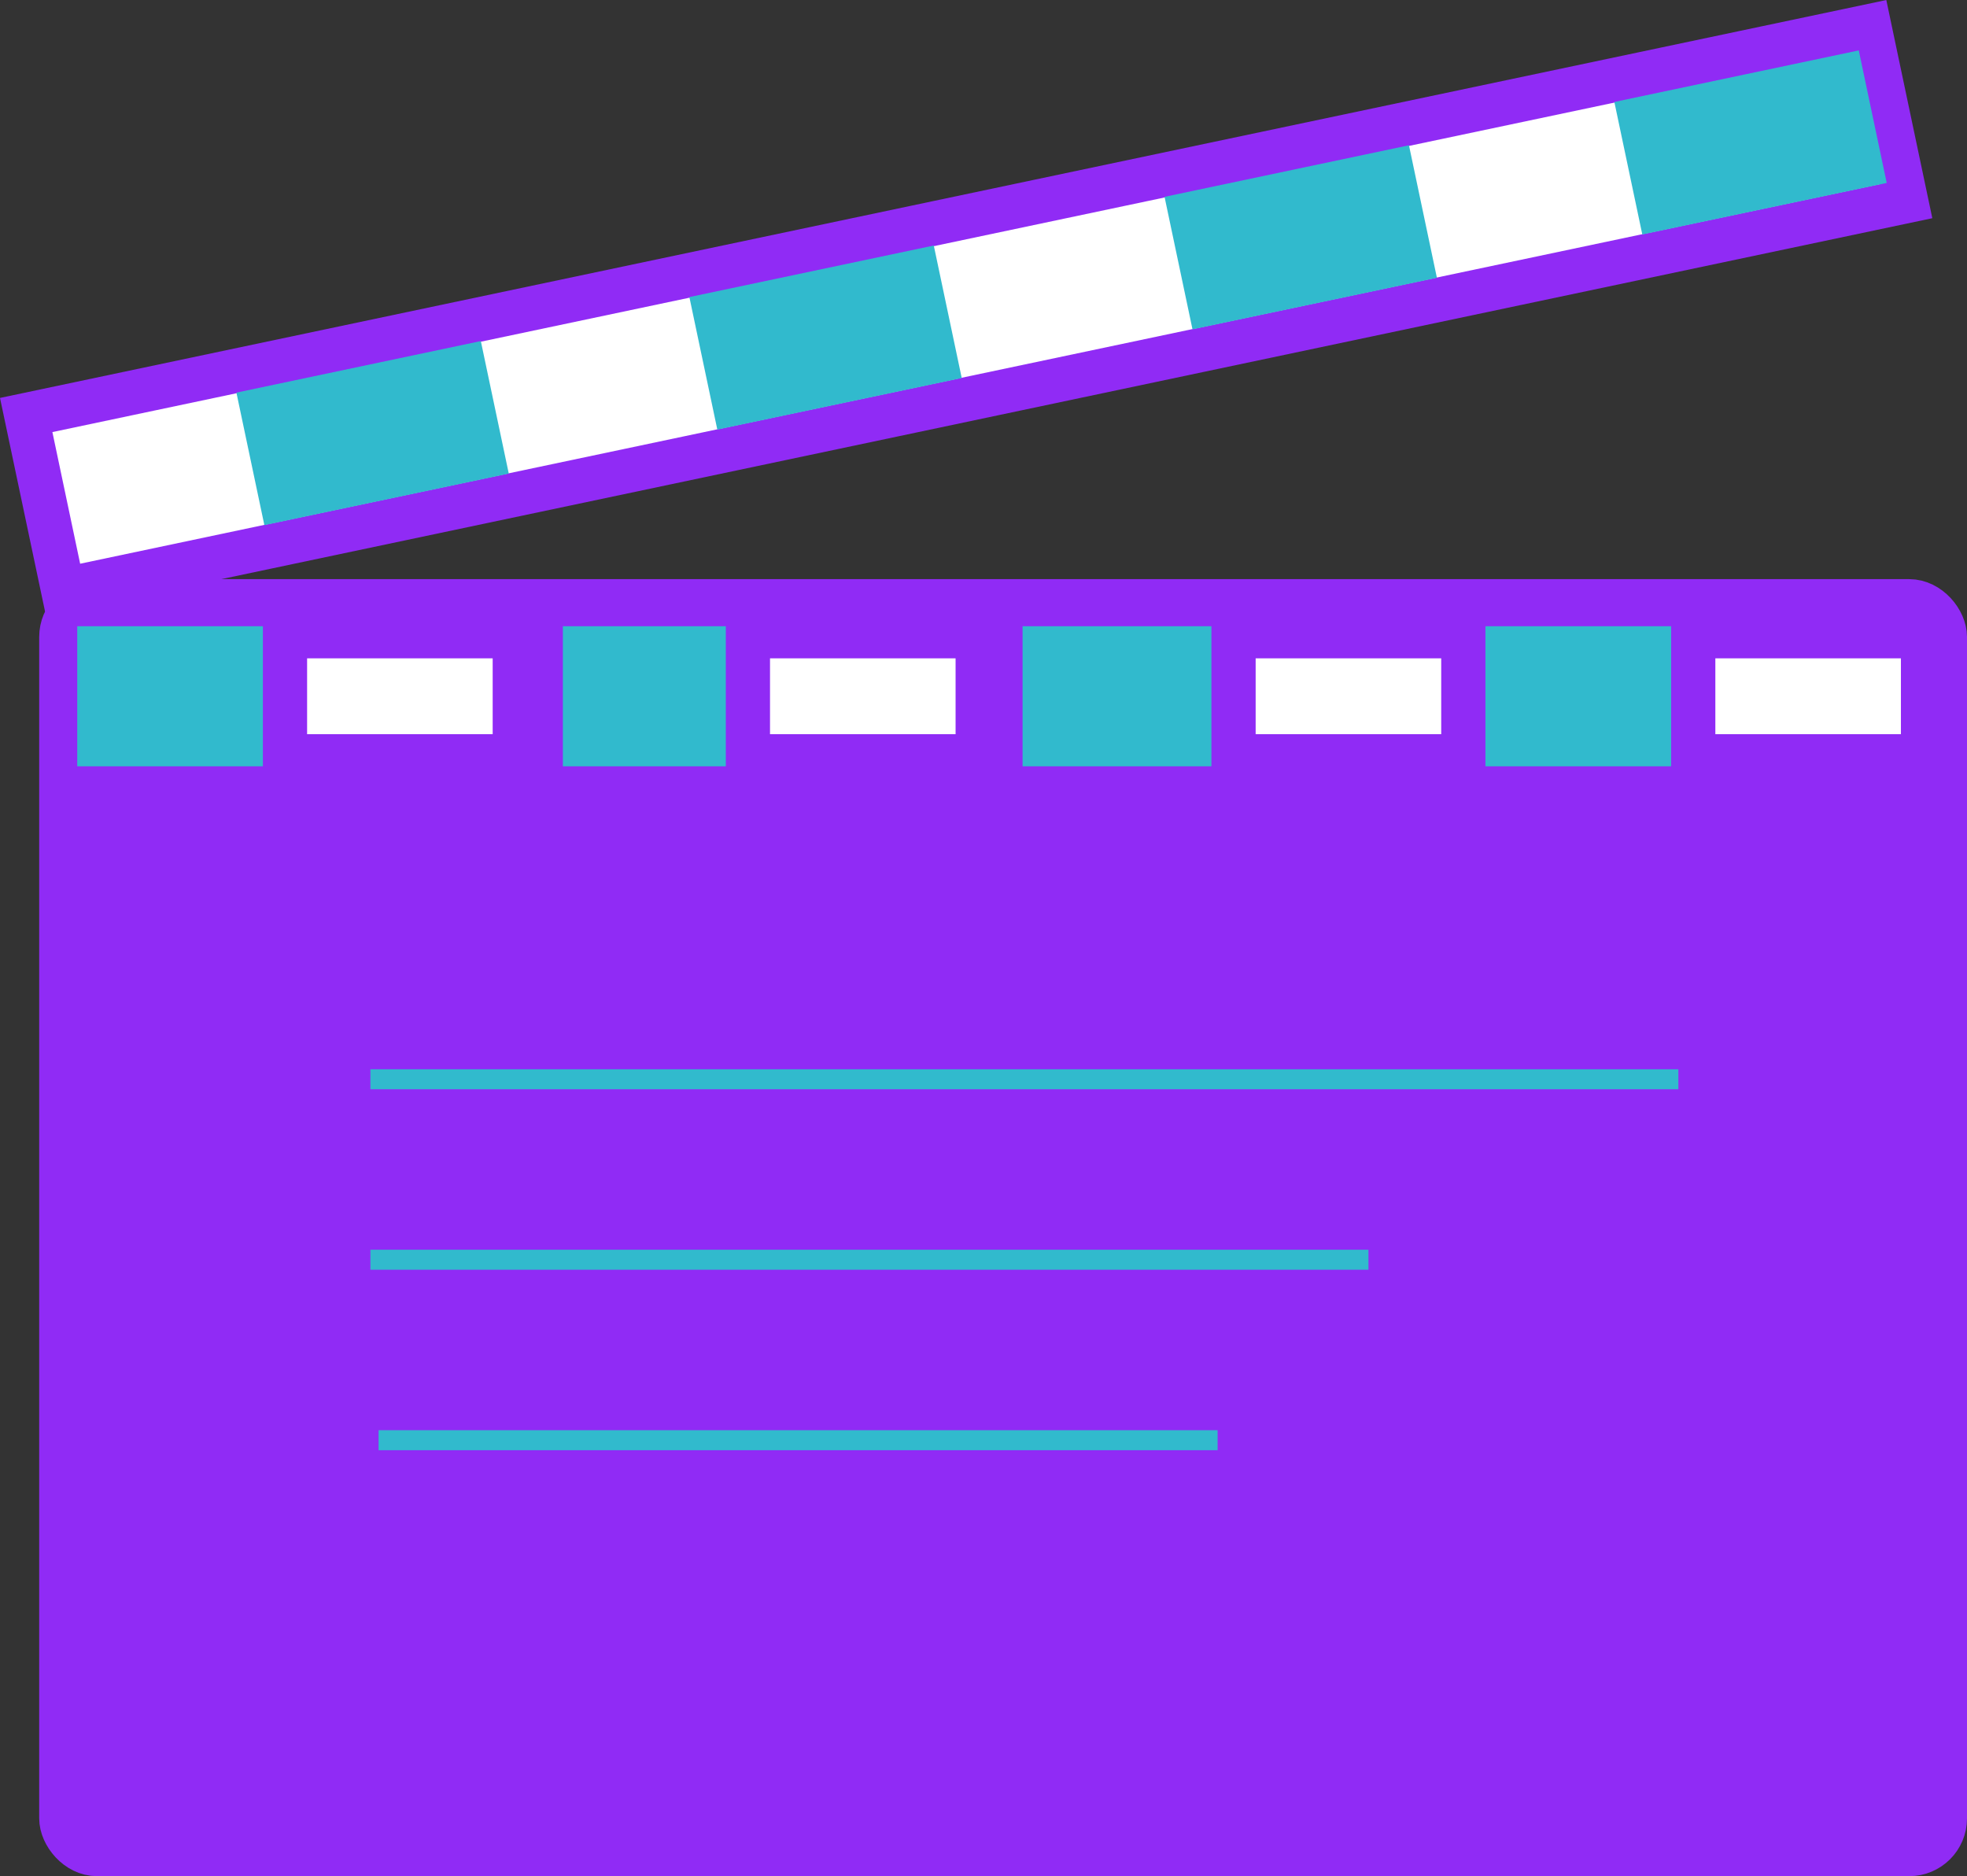
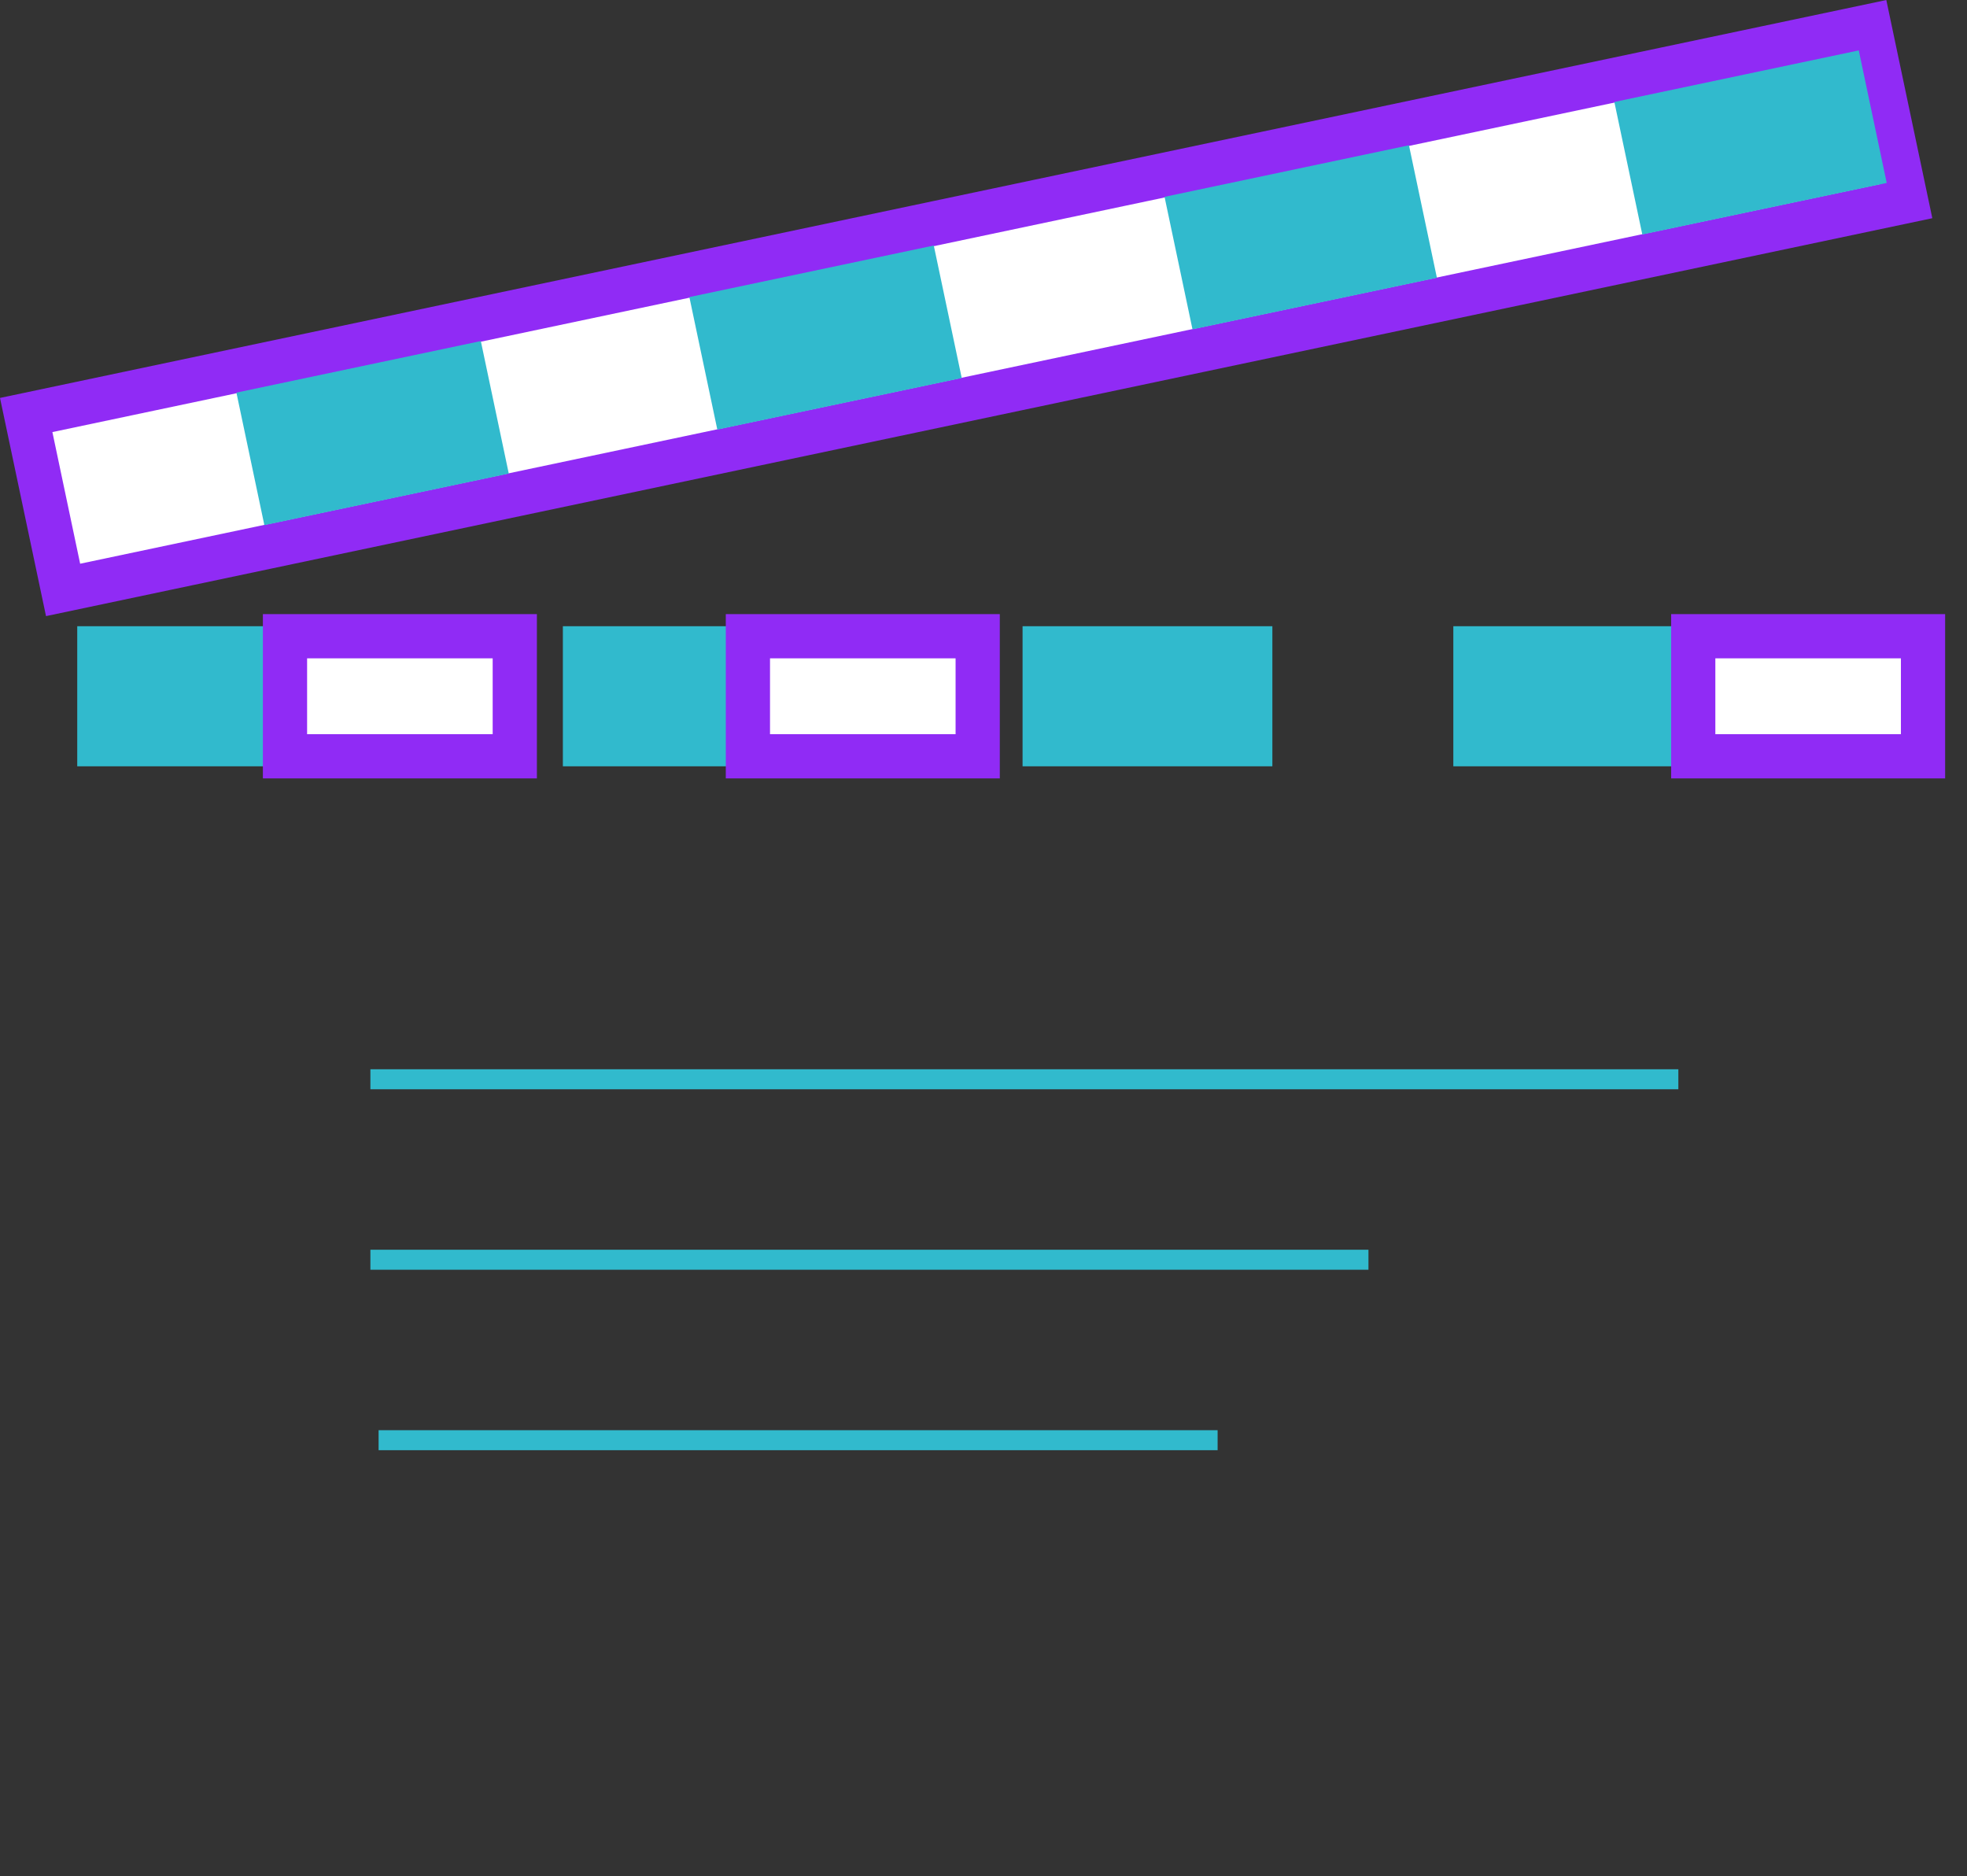
<svg xmlns="http://www.w3.org/2000/svg" width="1868.41" height="1781.87" viewBox="0 0 1868.41 1781.87">
  <rect x="0" y="0" width="1868.41" height="1781.87" fill="#333333" stroke="none" />
  <g id="a">
    <rect x="23.14" y="207.69" width="1789.18" height="169.77" transform="translate(-40.62 195.71) rotate(-11.91)" fill="#fff" stroke="#902bf5" stroke-miterlimit="10" stroke-width="42" />
-     <rect x="58.23" y="571.03" width="1789.18" height="1189.84" rx="33.87" ry="33.87" fill="#902bf5" stroke="#902bf5" stroke-miterlimit="10" stroke-width="42" />
  </g>
  <g id="b">
    <rect x="244.79" y="356.53" width="218.27" height="109.64" transform="translate(-77.28 81.9) rotate(-11.91)" fill="#31bacd" stroke="#31bacd" stroke-miterlimit="10" stroke-width="19" />
    <rect x="675.04" y="265.77" width="218.27" height="109.64" transform="translate(-49.28 168.75) rotate(-11.91)" fill="#31bacd" stroke="#31bacd" stroke-miterlimit="10" stroke-width="19" />
    <rect x="1126.4" y="170.57" width="218.27" height="109.64" transform="translate(-19.92 259.85) rotate(-11.91)" fill="#31bacd" stroke="#31bacd" stroke-miterlimit="10" stroke-width="19" />
    <rect x="1553.66" y="80.45" width="218.27" height="109.64" transform="translate(7.88 346.1) rotate(-11.91)" fill="#31bacd" stroke="#31bacd" stroke-miterlimit="10" stroke-width="19" />
    <rect x="1389.98" y="604.25" width="218.27" height="114.04" fill="#31bacd" stroke="#31bacd" stroke-miterlimit="10" stroke-width="19" />
    <rect x="82.87" y="604.25" width="218.27" height="114.04" fill="#31bacd" stroke="#31bacd" stroke-miterlimit="10" stroke-width="19" />
    <rect x="544.16" y="604.25" width="218.27" height="114.04" fill="#31bacd" stroke="#31bacd" stroke-miterlimit="10" stroke-width="19" />
    <rect x="980.82" y="604.25" width="218.27" height="114.04" fill="#31bacd" stroke="#31bacd" stroke-miterlimit="10" stroke-width="19" />
    <rect x="270.71" y="604.25" width="218.27" height="114.04" fill="#fff" stroke="#902bf5" stroke-miterlimit="10" stroke-width="42" />
    <rect x="710.42" y="604.25" width="218.27" height="114.04" fill="#fff" stroke="#902bf5" stroke-miterlimit="10" stroke-width="42" />
-     <rect x="1171.71" y="604.25" width="218.27" height="114.04" fill="#fff" stroke="#902bf5" stroke-miterlimit="10" stroke-width="42" />
    <rect x="1608.37" y="604.25" width="218.27" height="114.04" fill="#fff" stroke="#902bf5" stroke-miterlimit="10" stroke-width="42" />
    <line x1="351.83" y1="1025.03" x2="1594.23" y2="1025.03" fill="#31bacd" stroke="#31bacd" stroke-miterlimit="10" stroke-width="19" />
    <line x1="359.62" y1="1367.82" x2="1156.59" y2="1367.82" fill="#31bacd" stroke="#31bacd" stroke-miterlimit="10" stroke-width="19" />
    <line x1="351.83" y1="1196.43" x2="1299.87" y2="1196.43" fill="#31bacd" stroke="#31bacd" stroke-miterlimit="10" stroke-width="19" />
  </g>
</svg>